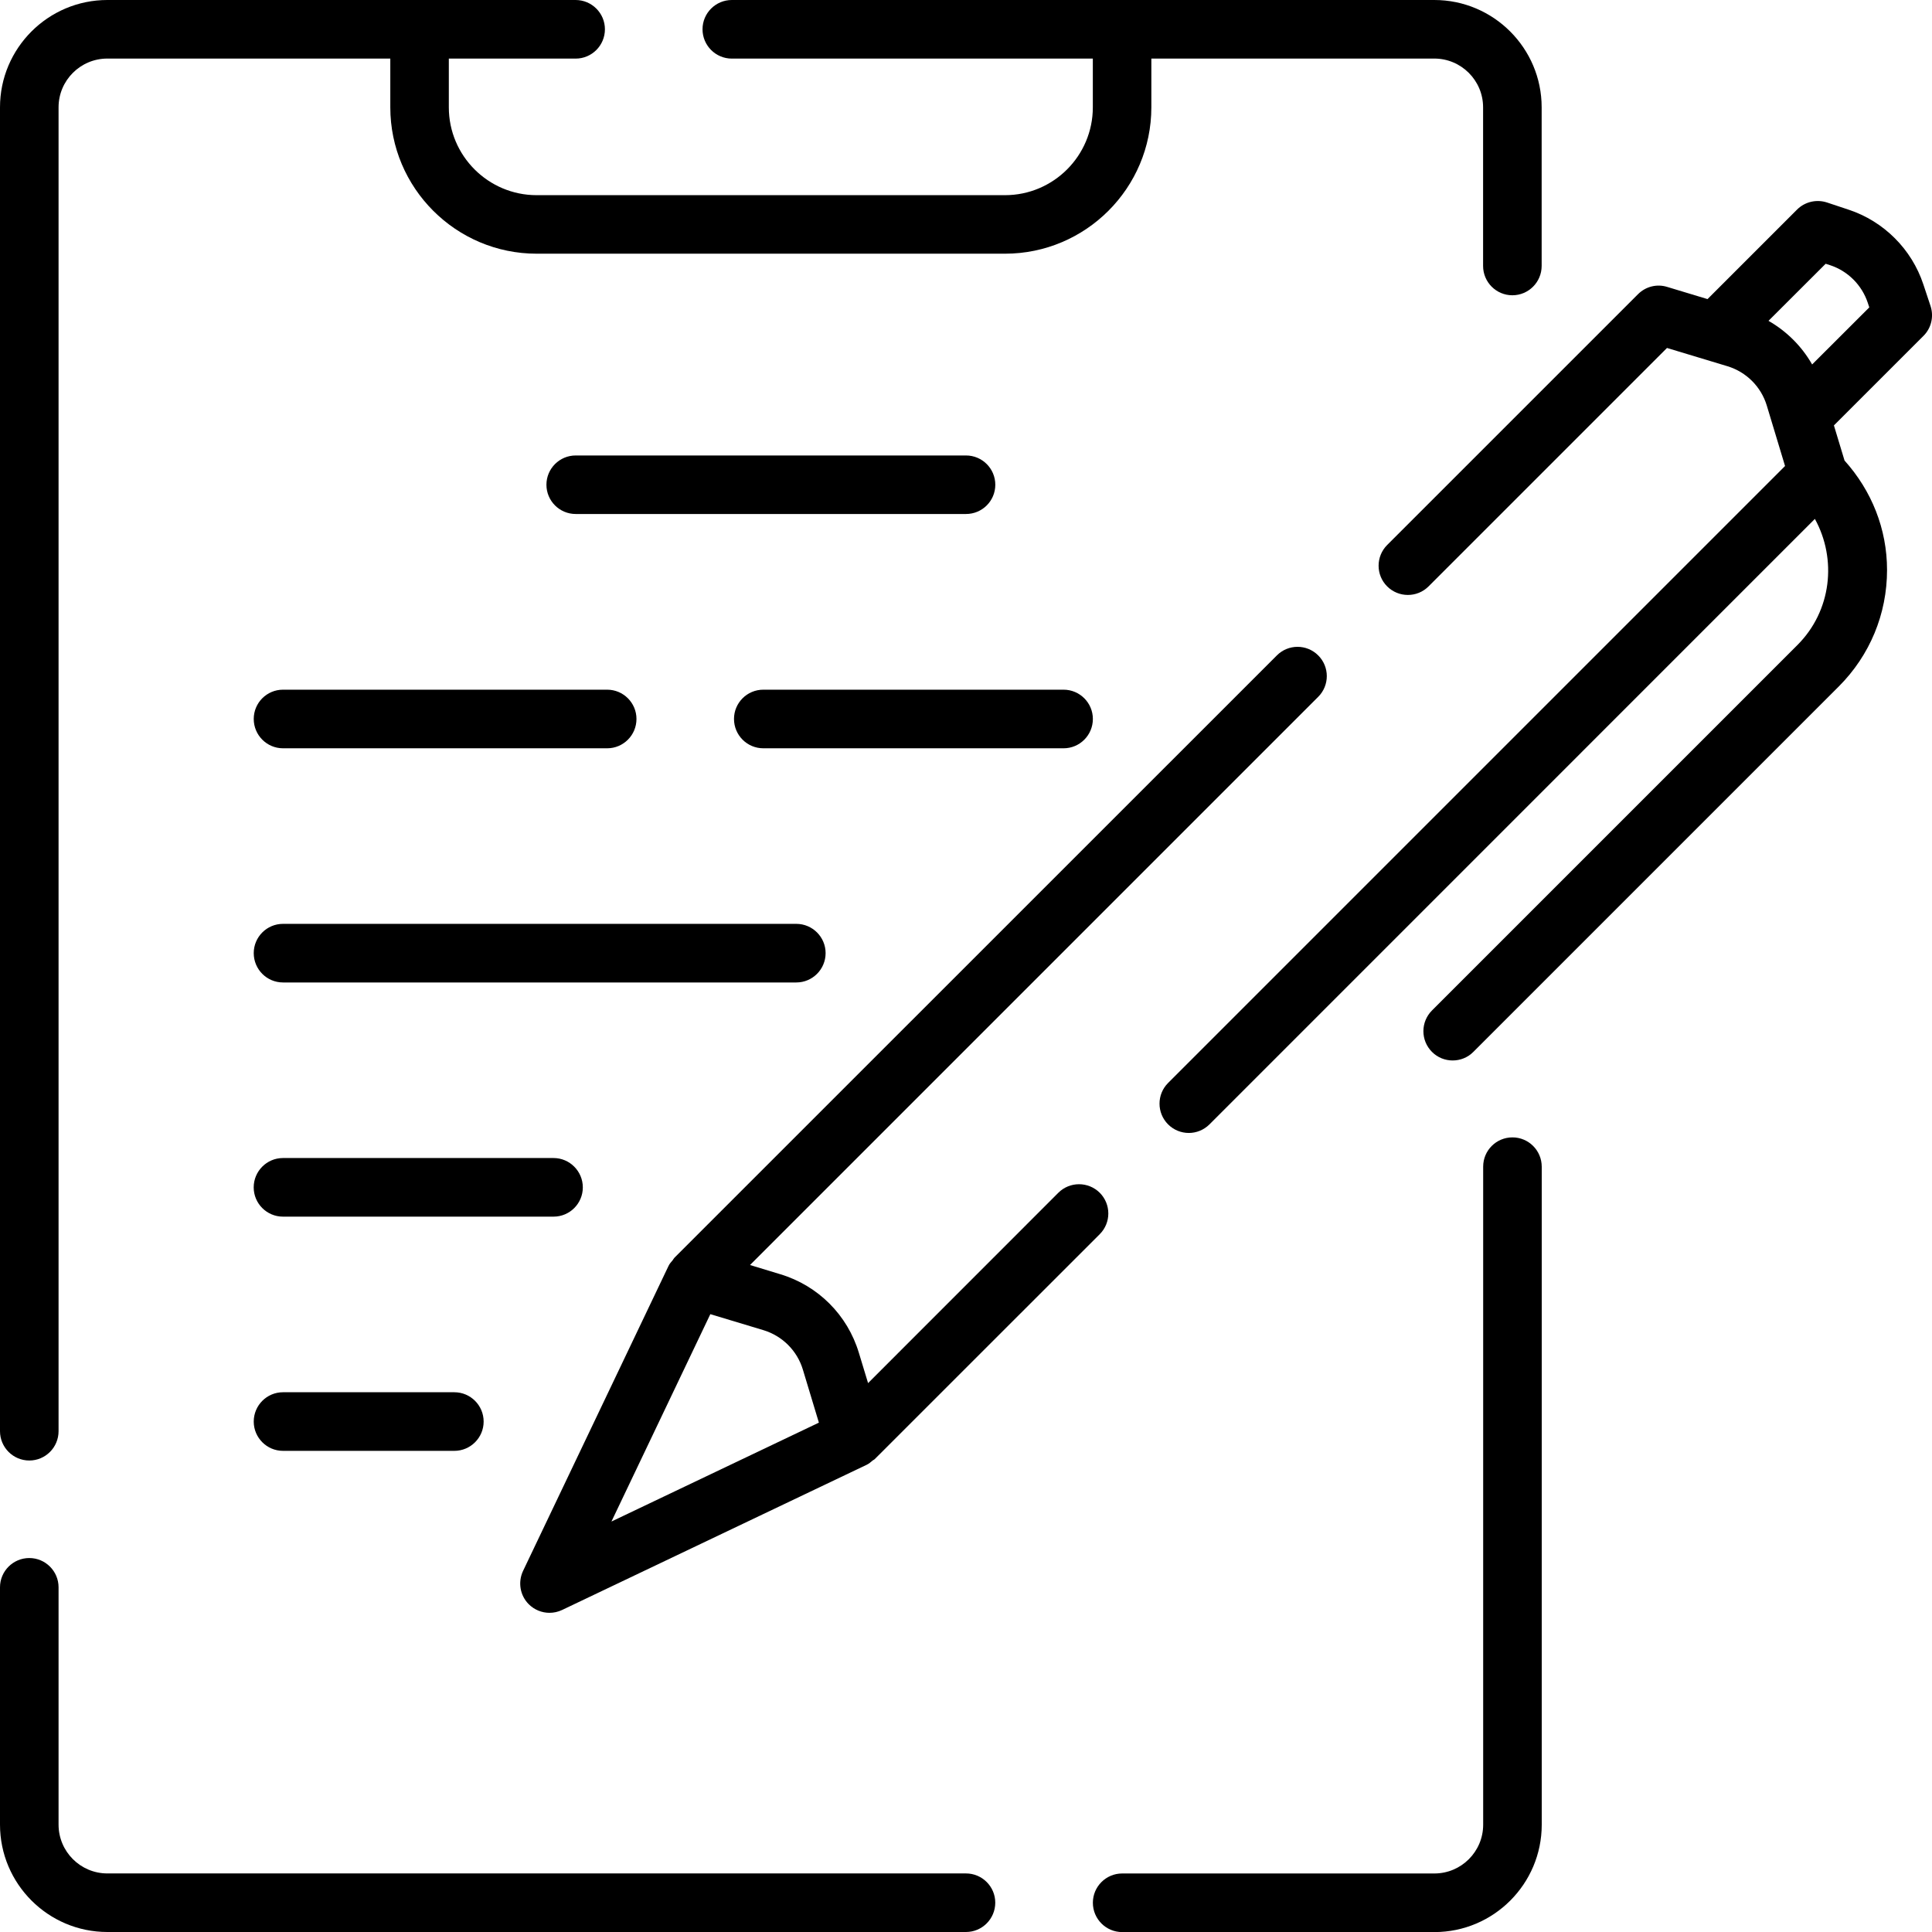
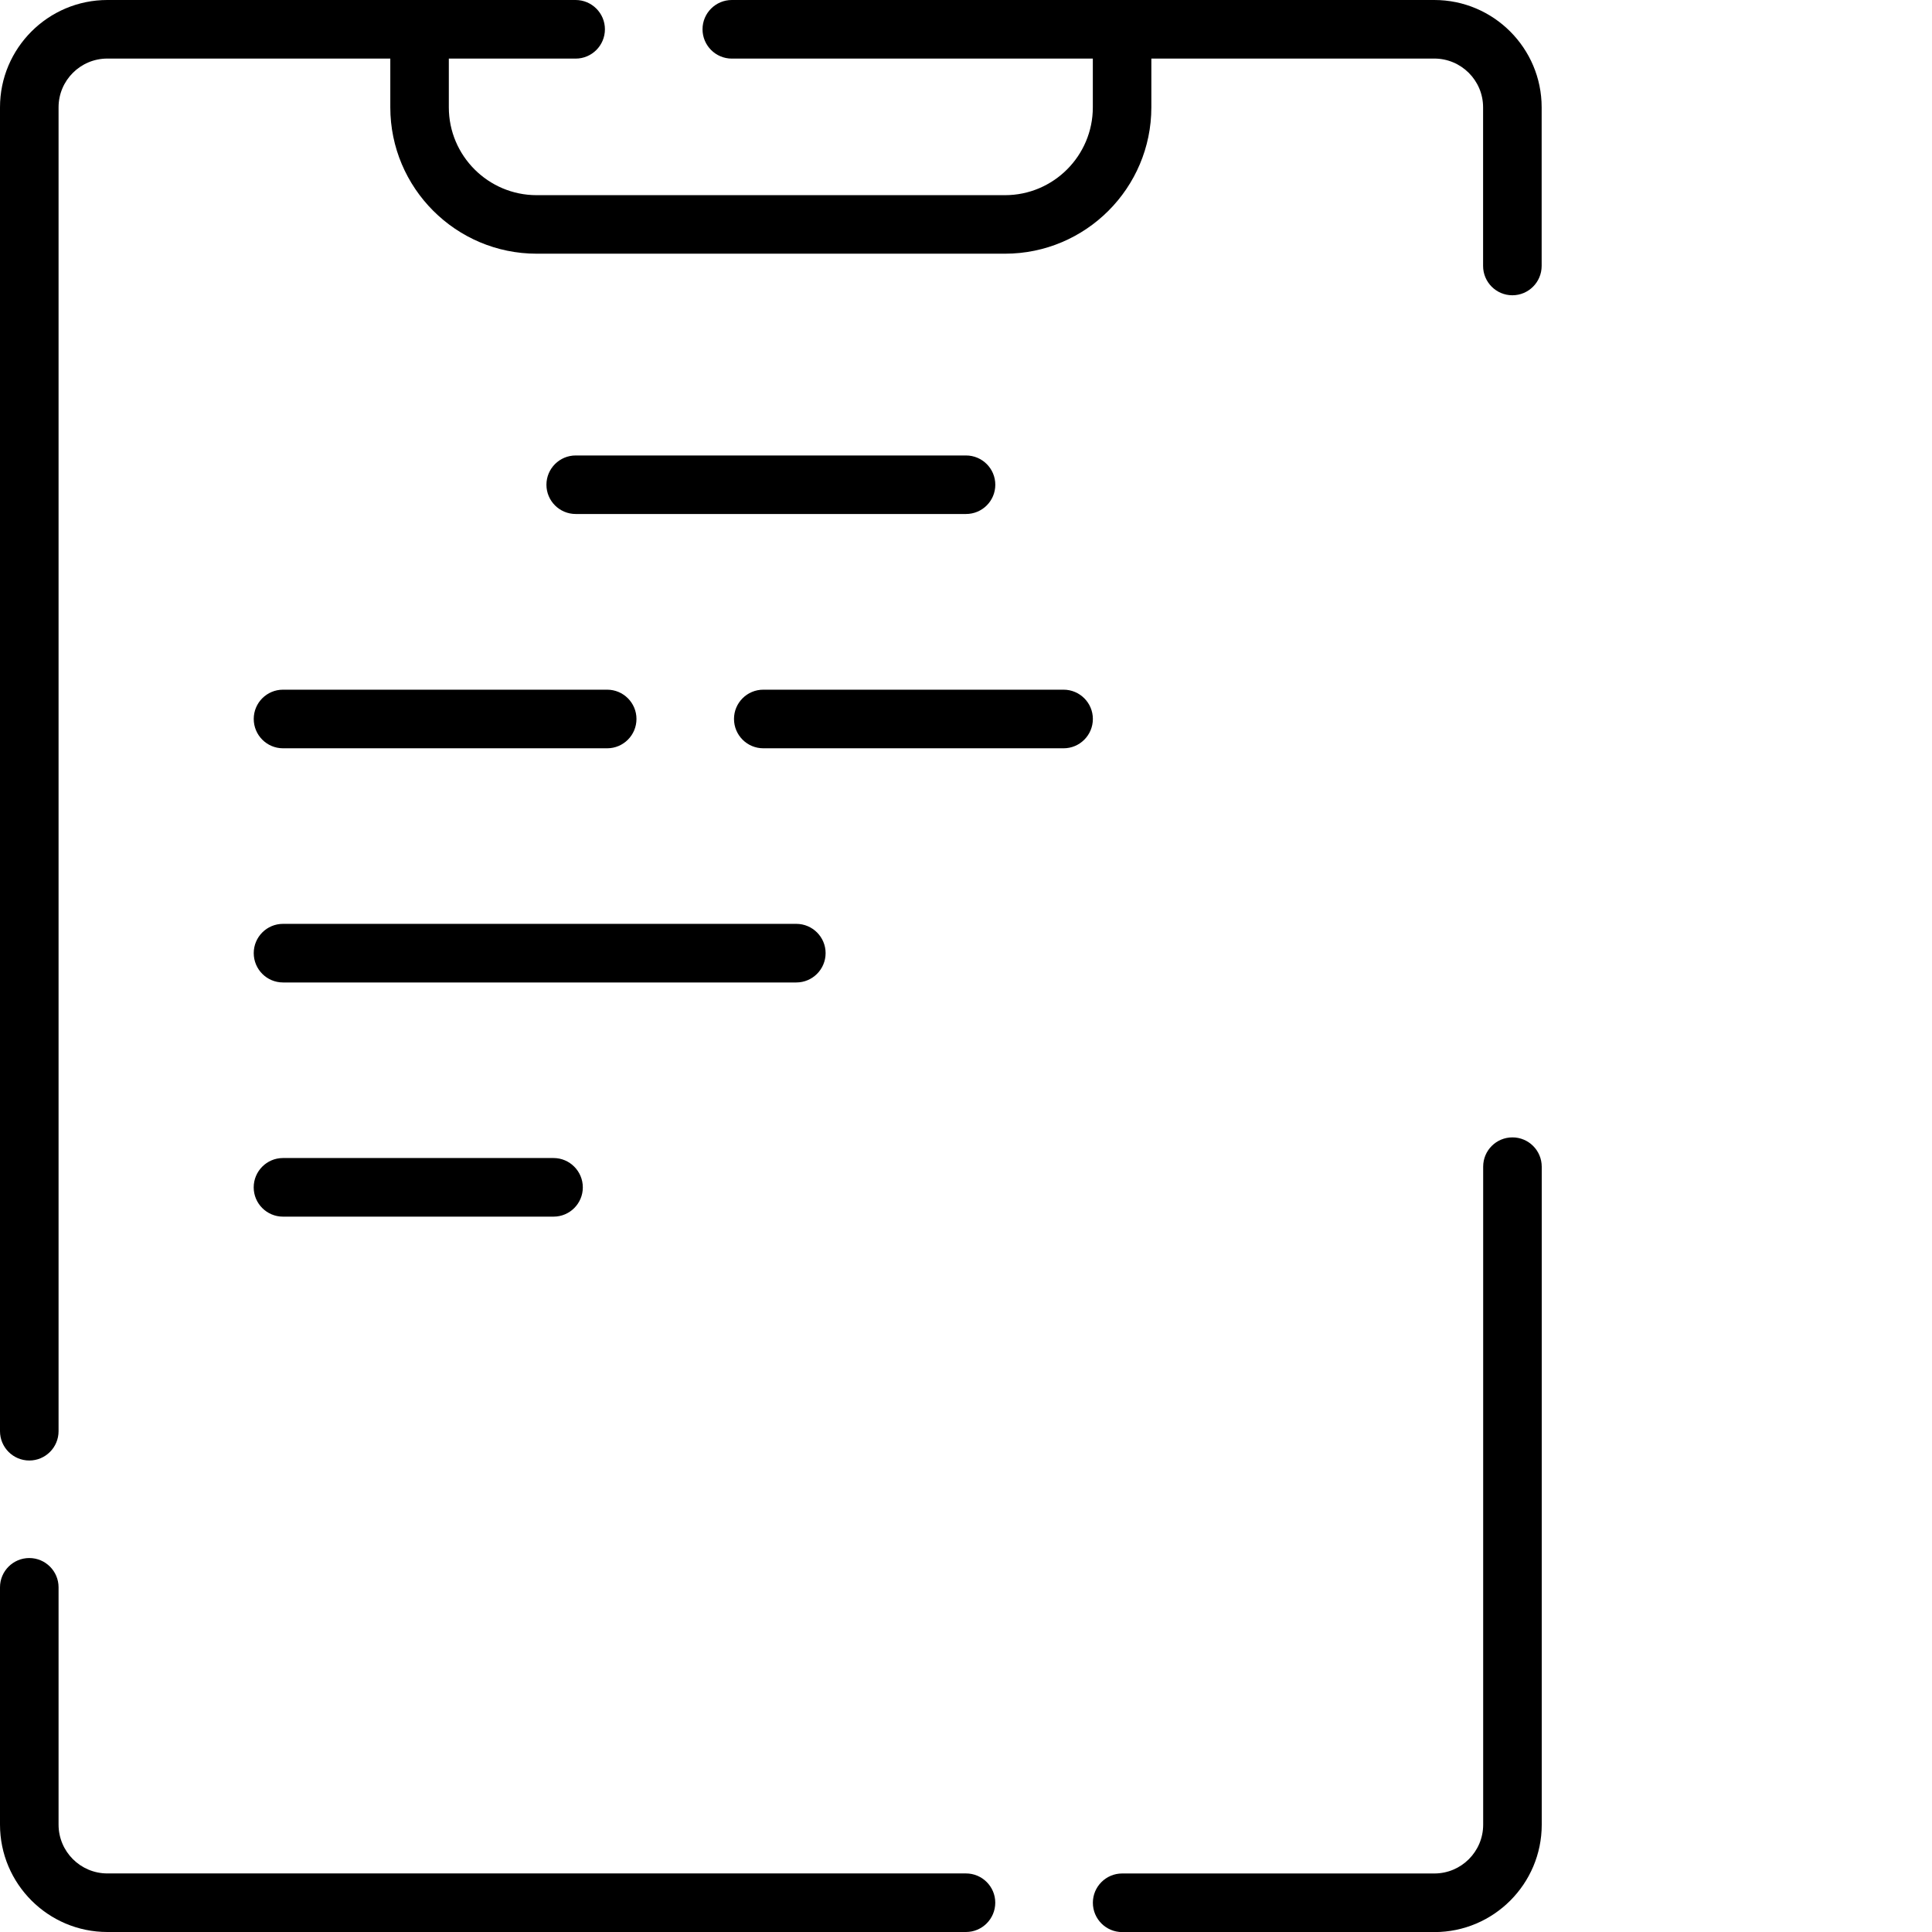
<svg xmlns="http://www.w3.org/2000/svg" width="48" height="48" viewBox="0 0 48 48" fill="none">
-   <path d="M32.751 16.284C32.467 15.999 32.007 15.999 31.723 16.284L16.756 31.248L16.756 31.25L16.747 31.26C16.733 31.274 16.727 31.291 16.715 31.307C16.674 31.354 16.631 31.401 16.605 31.461L12.995 39.029C12.864 39.308 12.919 39.638 13.137 39.857C13.277 39.996 13.463 40.07 13.652 40.07C13.758 40.07 13.864 40.047 13.964 40L21.535 36.391C21.59 36.364 21.636 36.325 21.68 36.286C21.698 36.272 21.72 36.266 21.735 36.249L27.323 30.663C27.607 30.378 27.607 29.919 27.323 29.634C27.038 29.351 26.578 29.351 26.294 29.634L21.567 34.363L21.338 33.609C21.055 32.671 20.326 31.941 19.387 31.658L18.634 31.429L32.751 17.312C33.035 17.028 33.035 16.567 32.751 16.284ZM18.966 33.047C19.438 33.19 19.805 33.557 19.947 34.027L20.345 35.345L15.191 37.802L17.648 32.65L18.966 33.047Z" fill="#004ECE" fill-opacity="0.7" style="fill:#004ECE;fill:color(display-p3 0 0.306 0.808);fill-opacity:0.7;" />
-   <path d="M47.964 7.604L47.785 7.065C47.496 6.192 46.803 5.499 45.93 5.21L45.389 5.03C45.13 4.946 44.842 5.012 44.646 5.208L42.423 7.431L41.42 7.128C41.162 7.048 40.884 7.12 40.695 7.31L34.464 13.54C34.18 13.825 34.18 14.286 34.464 14.569C34.748 14.852 35.209 14.852 35.492 14.569L41.416 8.645L42.916 9.098C43.388 9.241 43.754 9.608 43.896 10.078L44.349 11.578L29.021 26.906C28.737 27.189 28.737 27.65 29.021 27.935C29.163 28.076 29.349 28.148 29.535 28.148C29.721 28.148 29.907 28.076 30.049 27.935L45.09 12.892C45.642 13.894 45.505 15.177 44.657 16.025L35.577 25.105C35.293 25.39 35.293 25.849 35.577 26.134C35.719 26.277 35.905 26.347 36.091 26.347C36.277 26.347 36.463 26.277 36.605 26.134L45.685 17.054C46.457 16.281 46.883 15.253 46.883 14.161C46.883 13.143 46.501 12.192 45.827 11.442L45.563 10.569L47.787 8.346C47.982 8.153 48.05 7.866 47.964 7.604ZM45.022 9.055C44.763 8.602 44.391 8.231 43.938 7.971L45.358 6.553L45.473 6.59C45.911 6.735 46.259 7.084 46.404 7.522L46.442 7.637L45.022 9.055Z" fill="#004ECE" fill-opacity="0.7" style="fill:#004ECE;fill:color(display-p3 0 0.306 0.808);fill-opacity:0.7;" />
  <path d="M23.999 46.545H2.667C1.999 46.545 1.455 46.002 1.455 45.332V39.436C1.455 39.036 1.129 38.709 0.728 38.709C0.326 38.709 0 39.035 0 39.436V45.332C0 46.803 1.196 48 2.667 48H23.999C24.401 48 24.727 47.674 24.727 47.271C24.727 46.871 24.401 46.545 23.999 46.545Z" fill="#004ECE" fill-opacity="0.7" style="fill:#004ECE;fill:color(display-p3 0 0.306 0.808);fill-opacity:0.7;" />
  <path d="M37.576 28.258C37.175 28.258 36.849 28.582 36.849 28.985V45.333C36.849 46.003 36.305 46.546 35.637 46.546H27.88C27.479 46.546 27.152 46.872 27.152 47.273C27.152 47.675 27.478 48.002 27.88 48.002H35.637C37.108 48.002 38.304 46.805 38.304 45.334V28.986C38.303 28.582 37.977 28.258 37.576 28.258Z" fill="#004ECE" fill-opacity="0.7" style="fill:#004ECE;fill:color(display-p3 0 0.306 0.808);fill-opacity:0.7;" />
  <path d="M0.728 36.286C1.129 36.286 1.455 35.96 1.455 35.557V2.666C1.455 1.998 1.998 1.455 2.667 1.455H9.697V2.666C9.697 4.672 11.329 6.303 13.333 6.303H24.969C26.974 6.303 28.605 4.672 28.605 2.666V1.455H35.635C36.303 1.455 36.847 1.998 36.847 2.666V6.607C36.847 7.009 37.173 7.336 37.574 7.336C37.975 7.336 38.302 7.01 38.302 6.607V2.666C38.302 1.197 37.106 0 35.635 0H18.182C17.781 0 17.454 0.326 17.454 0.727C17.454 1.129 17.78 1.456 18.182 1.456H27.151V2.667C27.151 3.87 26.172 4.849 24.969 4.849H13.333C12.13 4.849 11.151 3.87 11.151 2.667V1.456H14.301C14.703 1.456 15.029 1.13 15.029 0.727C15.029 0.327 14.703 0 14.301 0H2.667C1.196 0 0 1.197 0 2.666V35.557C0 35.959 0.326 36.286 0.728 36.286Z" fill="#004ECE" fill-opacity="0.7" style="fill:#004ECE;fill:color(display-p3 0 0.306 0.808);fill-opacity:0.7;" />
  <path d="M18.236 17.862C18.236 18.264 18.562 18.591 18.964 18.591H26.425C26.826 18.591 27.152 18.265 27.152 17.862C27.152 17.462 26.826 17.135 26.425 17.135H18.964C18.562 17.135 18.236 17.461 18.236 17.862Z" fill="#004ECE" fill-opacity="0.7" style="fill:#004ECE;fill:color(display-p3 0 0.306 0.808);fill-opacity:0.7;" />
  <path d="M6.304 17.862C6.304 18.264 6.63 18.591 7.031 18.591H15.085C15.487 18.591 15.813 18.265 15.813 17.862C15.813 17.462 15.487 17.135 15.085 17.135H7.031C6.629 17.135 6.304 17.461 6.304 17.862Z" fill="#004ECE" fill-opacity="0.7" style="fill:#004ECE;fill:color(display-p3 0 0.306 0.808);fill-opacity:0.7;" />
  <path d="M7.031 24.409H19.784C20.185 24.409 20.512 24.083 20.512 23.68C20.512 23.28 20.186 22.953 19.784 22.953H7.031C6.63 22.953 6.304 23.279 6.304 23.68C6.304 24.082 6.629 24.409 7.031 24.409Z" fill="#004ECE" fill-opacity="0.7" style="fill:#004ECE;fill:color(display-p3 0 0.306 0.808);fill-opacity:0.7;" />
  <path d="M14.48 29.5C14.48 29.099 14.154 28.771 13.753 28.771H7.03C6.629 28.771 6.303 29.098 6.303 29.5C6.303 29.901 6.629 30.227 7.03 30.227H13.753C14.155 30.227 14.48 29.901 14.48 29.5Z" fill="#004ECE" fill-opacity="0.7" style="fill:#004ECE;fill:color(display-p3 0 0.306 0.808);fill-opacity:0.7;" />
-   <path d="M7.031 34.59C6.63 34.59 6.304 34.916 6.304 35.319C6.304 35.719 6.63 36.046 7.031 36.046H11.288C11.689 36.046 12.016 35.72 12.016 35.319C12.016 34.917 11.69 34.59 11.288 34.59H7.031Z" fill="#004ECE" fill-opacity="0.7" style="fill:#004ECE;fill:color(display-p3 0 0.306 0.808);fill-opacity:0.7;" />
  <path d="M24 11.316H14.303C13.902 11.316 13.576 11.642 13.576 12.043C13.576 12.445 13.902 12.77 14.303 12.77H24C24.402 12.77 24.728 12.446 24.728 12.043C24.728 11.642 24.402 11.316 24 11.316Z" fill="#004ECE" fill-opacity="0.7" style="fill:#004ECE;fill:color(display-p3 0 0.306 0.808);fill-opacity:0.7;" />
</svg>